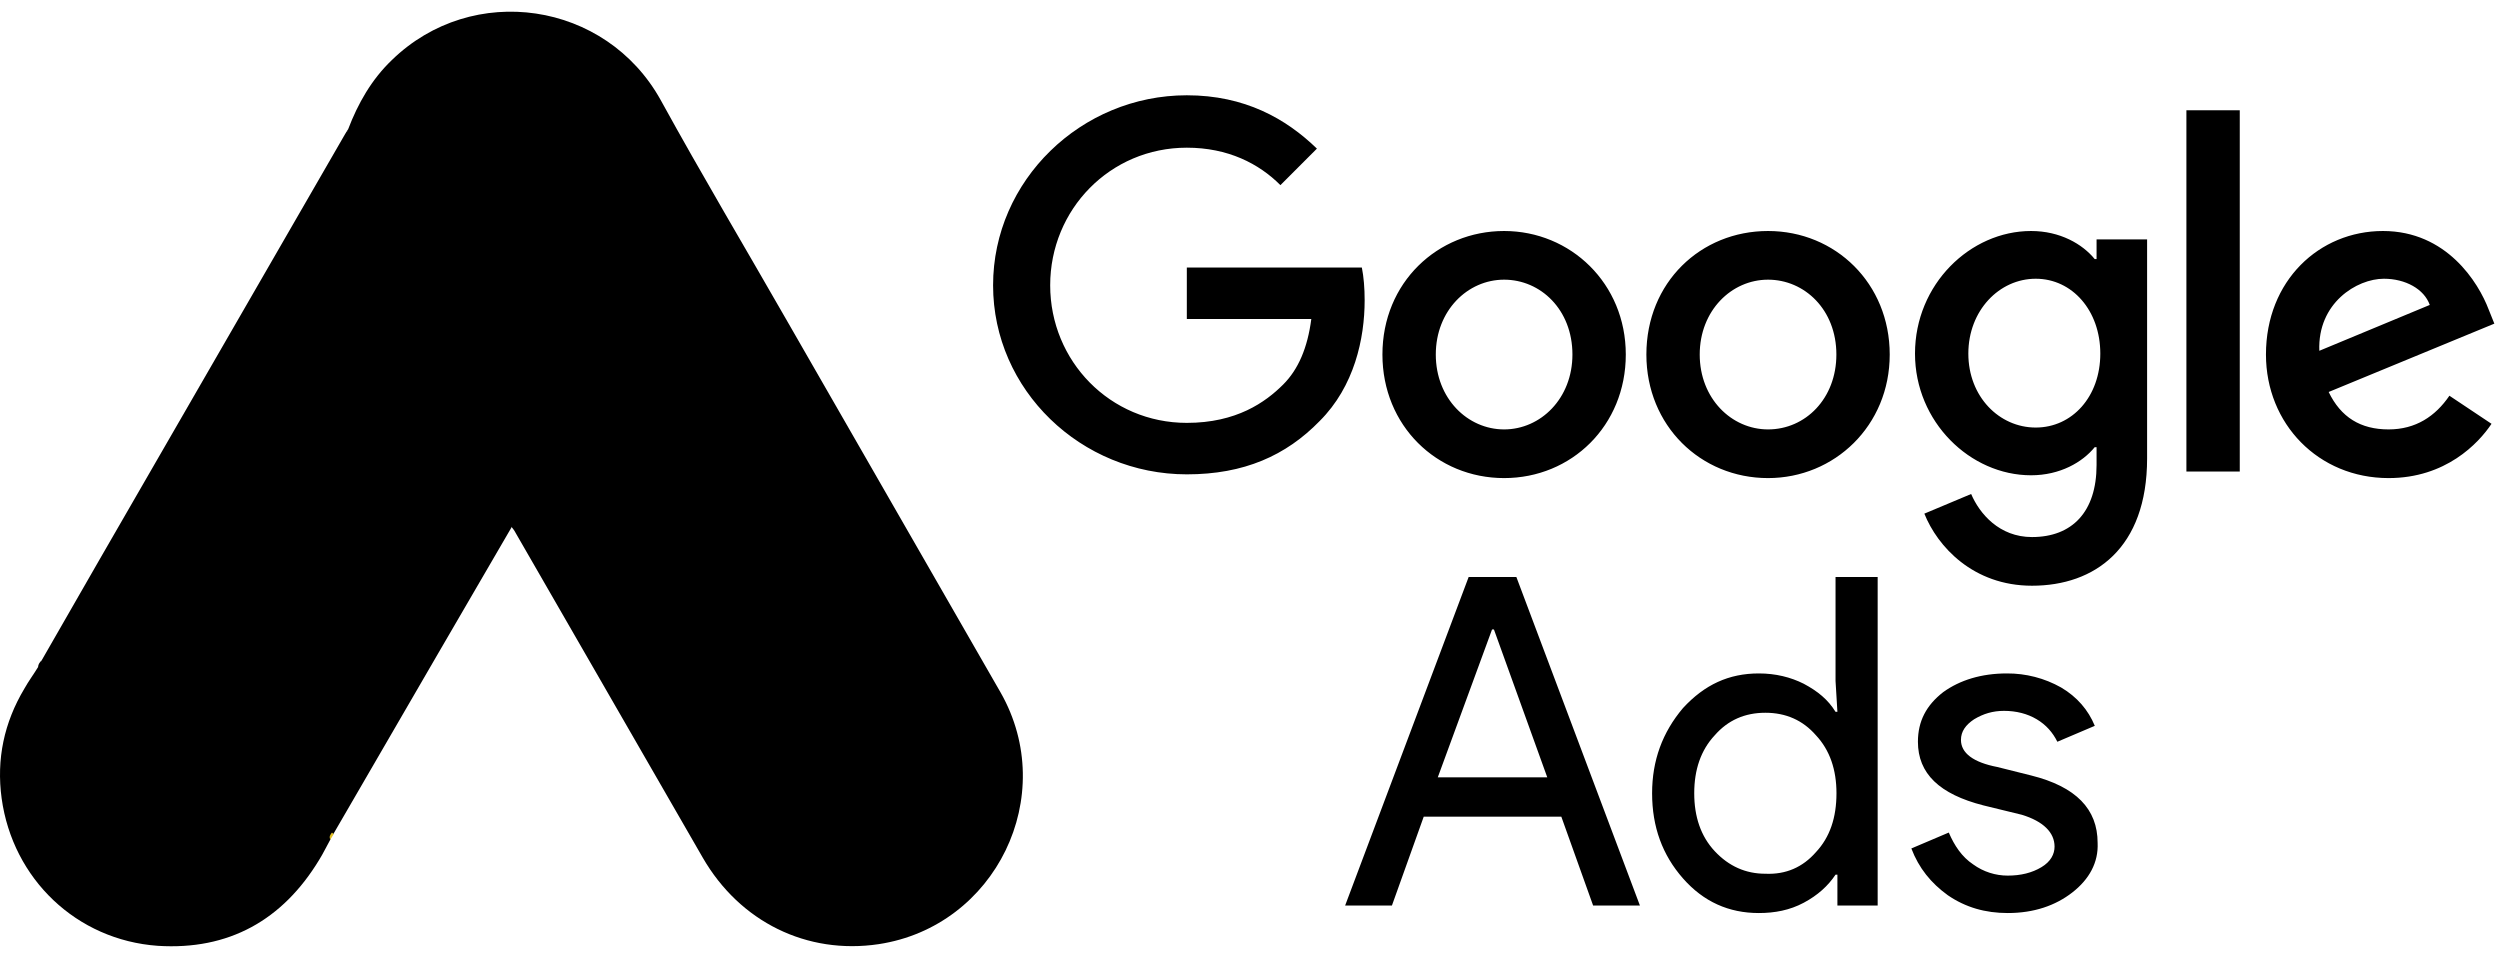
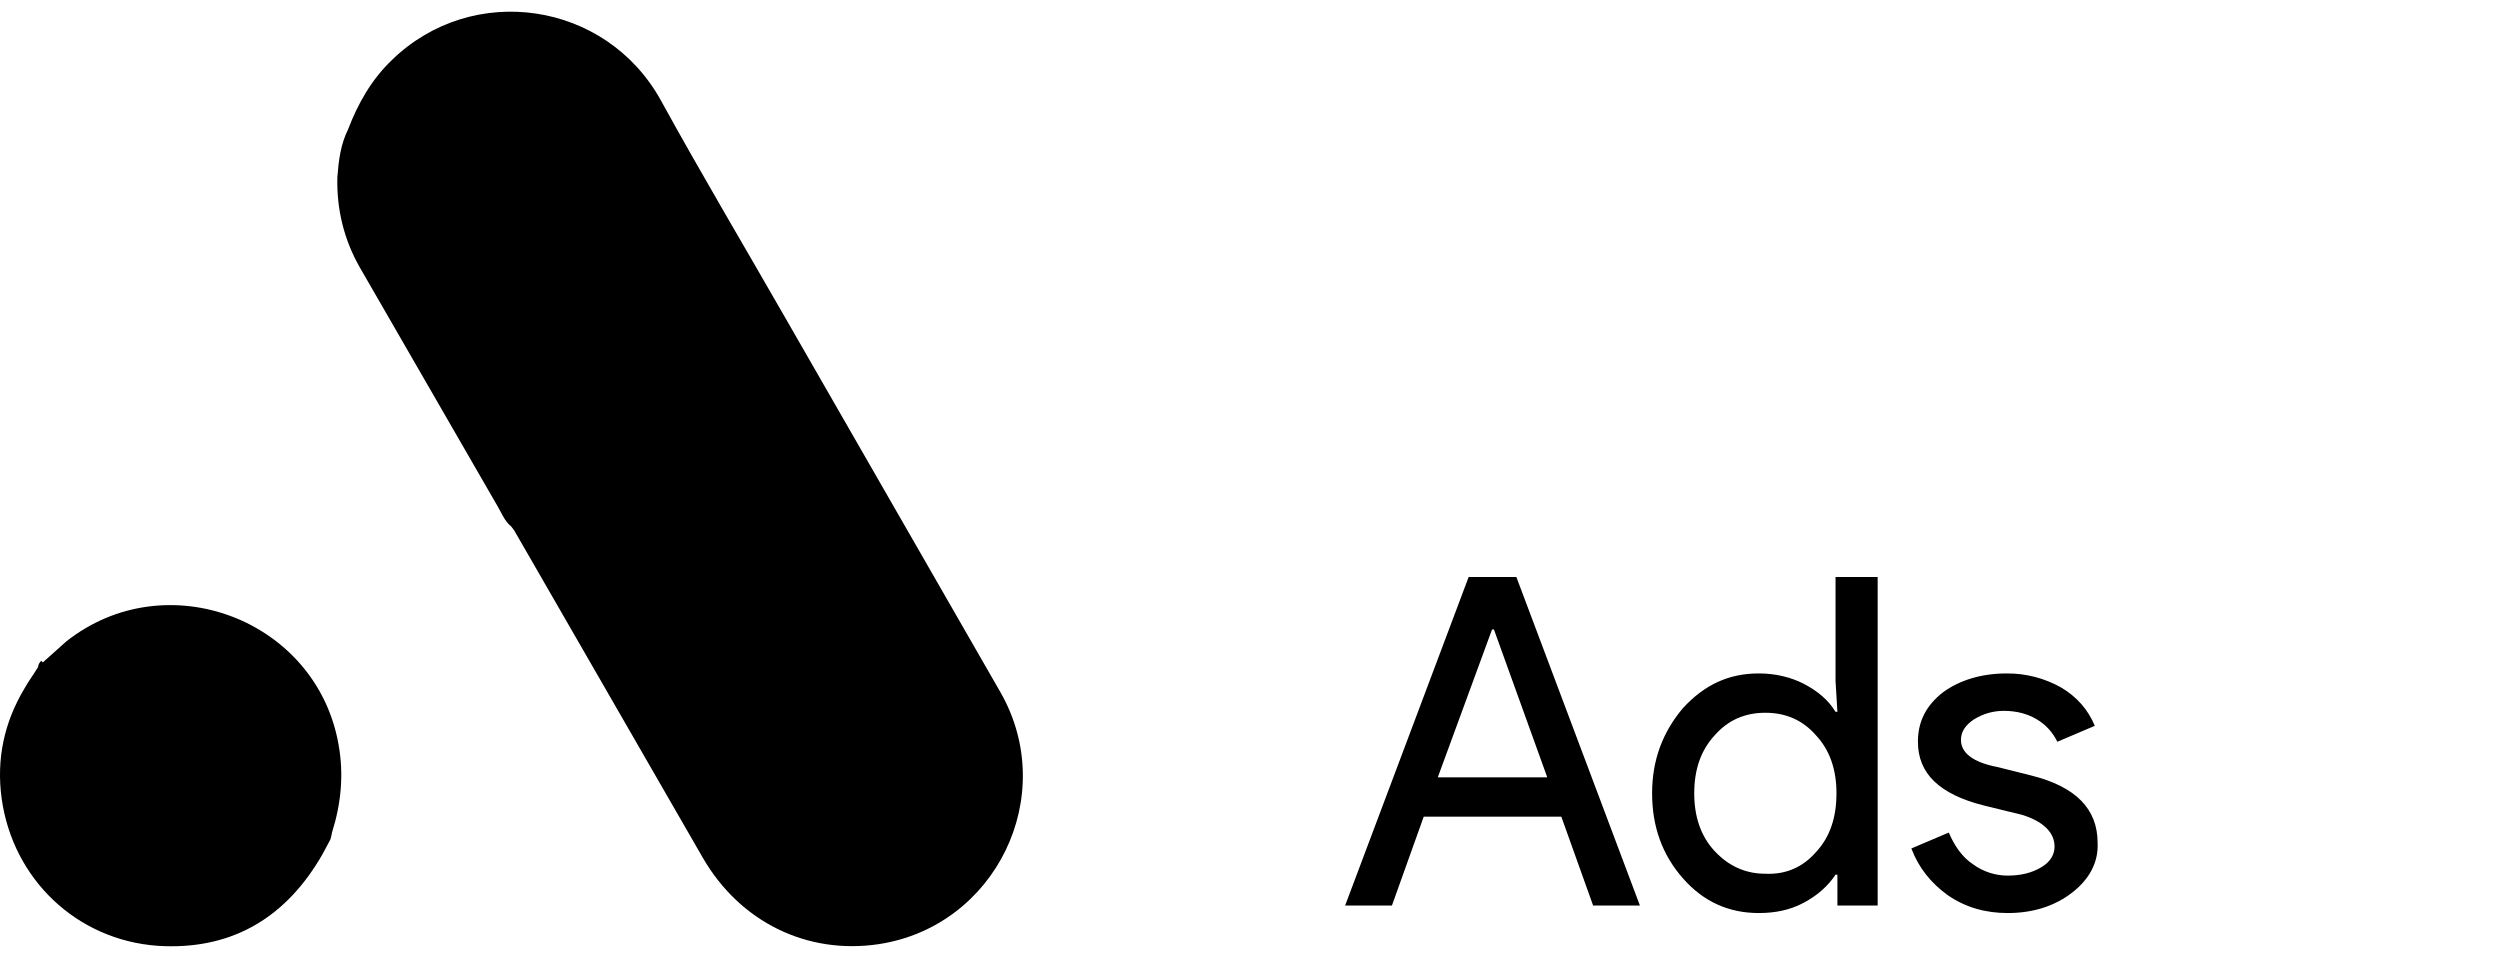
<svg xmlns="http://www.w3.org/2000/svg" width="107" height="41" viewBox="0 0 107 41" fill="none">
-   <path d="M50.796 4.078C46.27 4.078 42.504 7.723 42.504 12.21C42.504 16.697 46.27 20.302 50.796 20.302C53.24 20.302 55.042 19.501 56.484 18.018C57.967 16.536 58.407 14.493 58.407 12.851C58.407 12.33 58.367 11.849 58.287 11.449H50.796V13.652H56.124C55.964 14.894 55.563 15.815 54.922 16.456C54.161 17.217 52.919 18.099 50.796 18.099C47.511 18.099 44.948 15.455 44.948 12.21C44.948 8.965 47.511 6.321 50.796 6.321C52.559 6.321 53.881 7.002 54.802 7.924L56.364 6.361C55.042 5.08 53.28 4.078 50.796 4.078ZM64.376 9.887C61.532 9.887 59.168 12.09 59.168 15.174C59.168 18.219 61.492 20.462 64.376 20.462C67.26 20.462 69.584 18.219 69.584 15.174C69.584 12.13 67.22 9.887 64.376 9.887ZM64.376 18.379C62.814 18.379 61.452 17.057 61.452 15.174C61.452 13.291 62.814 11.97 64.376 11.97C65.938 11.97 67.3 13.252 67.3 15.174C67.3 17.057 65.938 18.379 64.376 18.379ZM75.672 9.887C72.788 9.887 70.465 12.09 70.465 15.174C70.465 18.219 72.788 20.462 75.672 20.462C78.516 20.462 80.88 18.219 80.88 15.174C80.88 12.13 78.556 9.887 75.672 9.887ZM75.672 18.379C74.11 18.379 72.748 17.057 72.748 15.174C72.748 13.291 74.11 11.97 75.672 11.97C77.235 11.97 78.597 13.252 78.597 15.174C78.597 17.057 77.275 18.379 75.672 18.379ZM86.929 9.887C84.325 9.887 81.962 12.17 81.962 15.134C81.962 18.058 84.325 20.342 86.929 20.342C88.171 20.342 89.132 19.781 89.653 19.14H89.733V19.901C89.733 21.904 88.691 22.986 86.969 22.986C85.567 22.986 84.725 21.984 84.365 21.143L82.362 21.984C82.923 23.386 84.445 25.069 86.969 25.069C89.653 25.069 91.896 23.466 91.896 19.621V10.247H89.733V11.088H89.653C89.132 10.447 88.171 9.887 86.929 9.887ZM87.129 18.299C85.567 18.299 84.245 16.977 84.245 15.134C84.245 13.291 85.567 11.93 87.129 11.93C88.691 11.93 89.893 13.291 89.893 15.134C89.893 16.977 88.691 18.299 87.129 18.299ZM93.578 4.719H95.862V20.182H93.578V4.719ZM101.991 9.887C99.267 9.887 96.983 12.01 96.983 15.174C96.983 18.139 99.227 20.462 102.231 20.462C104.675 20.462 106.077 18.98 106.637 18.139L104.835 16.937C104.234 17.818 103.393 18.379 102.231 18.379C101.029 18.379 100.188 17.858 99.667 16.777L106.758 13.852L106.517 13.252C106.077 12.09 104.715 9.887 101.991 9.887ZM99.267 15.014C99.187 12.971 100.869 11.93 102.031 11.93C102.952 11.93 103.753 12.37 103.994 13.051L99.267 15.014Z" fill="black" />
  <path d="M57.571 38.758L62.858 24.697H64.901L70.189 38.758H68.186L66.824 34.952H60.936L59.574 38.758H57.571ZM61.537 33.27H66.223L63.94 26.94H63.86L61.537 33.27ZM72.032 37.596C71.151 36.594 70.71 35.393 70.71 33.951C70.71 32.549 71.151 31.347 72.032 30.305C72.953 29.304 73.995 28.823 75.277 28.823C75.998 28.823 76.638 28.983 77.199 29.264C77.8 29.584 78.241 29.945 78.561 30.466H78.641L78.561 29.144V24.697H80.364V38.758H78.641V37.436H78.561C78.241 37.916 77.8 38.317 77.199 38.638C76.599 38.958 75.958 39.078 75.277 39.078C73.995 39.078 72.913 38.597 72.032 37.596ZM77.72 36.474C78.321 35.833 78.601 34.992 78.601 33.951C78.601 32.949 78.321 32.108 77.72 31.467C77.159 30.826 76.438 30.506 75.557 30.506C74.676 30.506 73.955 30.826 73.394 31.467C72.793 32.108 72.513 32.949 72.513 33.951C72.513 34.952 72.793 35.793 73.394 36.434C73.995 37.075 74.716 37.396 75.557 37.396C76.438 37.436 77.159 37.115 77.72 36.474ZM88.696 38.197C87.975 38.758 87.054 39.078 85.932 39.078C84.971 39.078 84.129 38.838 83.368 38.317C82.647 37.796 82.126 37.155 81.806 36.314L83.408 35.633C83.649 36.194 83.969 36.675 84.45 36.995C84.891 37.316 85.411 37.476 85.932 37.476C86.493 37.476 86.974 37.356 87.374 37.115C87.775 36.875 87.935 36.554 87.935 36.234C87.935 35.633 87.454 35.152 86.533 34.872L84.891 34.471C83.008 33.991 82.087 33.109 82.087 31.747C82.087 30.866 82.447 30.185 83.168 29.624C83.889 29.104 84.81 28.823 85.892 28.823C86.706 28.818 87.507 29.025 88.215 29.424C88.896 29.825 89.377 30.385 89.657 31.066L88.055 31.747C87.855 31.347 87.575 31.026 87.174 30.786C86.773 30.546 86.293 30.425 85.772 30.425C85.291 30.425 84.891 30.546 84.49 30.786C84.129 31.026 83.929 31.307 83.929 31.667C83.929 32.228 84.45 32.629 85.491 32.829L86.933 33.19C88.856 33.67 89.778 34.632 89.778 36.074C89.818 36.915 89.417 37.636 88.696 38.197Z" fill="black" />
  <path d="M14.898 5.537C15.321 4.426 15.903 3.403 16.767 2.575C20.222 -0.793 25.934 0.053 28.279 4.285C30.043 7.494 31.911 10.632 33.727 13.805L42.825 29.638C45.346 34.063 42.613 39.652 37.606 40.41C34.538 40.869 31.665 39.458 30.078 36.708L22.073 22.815C22.02 22.709 21.95 22.621 21.879 22.533C21.597 22.303 21.474 21.968 21.298 21.669L15.409 11.461C14.721 10.262 14.404 8.957 14.439 7.582C14.492 6.877 14.58 6.171 14.898 5.537Z" fill="black" />
-   <path d="M14.898 5.537C14.739 6.171 14.598 6.806 14.563 7.476C14.51 8.957 14.88 10.332 15.62 11.619L21.421 21.651C21.597 21.951 21.738 22.251 21.915 22.533L18.724 28.016L14.263 35.703C14.192 35.703 14.175 35.668 14.157 35.615C14.139 35.474 14.192 35.35 14.228 35.209C14.95 32.565 14.351 30.22 12.535 28.21C11.424 26.993 10.014 26.306 8.392 26.076C6.276 25.777 4.407 26.323 2.732 27.646C2.433 27.875 2.239 28.21 1.886 28.386C1.816 28.386 1.78 28.351 1.763 28.298L4.284 23.908L14.774 5.731C14.809 5.66 14.862 5.607 14.898 5.537Z" fill="black" />
  <path d="M1.833 28.351L2.838 27.452C7.122 24.067 13.558 26.517 14.492 31.877C14.721 33.164 14.598 34.398 14.21 35.632C14.192 35.738 14.175 35.826 14.139 35.932C13.981 36.214 13.84 36.514 13.664 36.796C12.094 39.388 9.785 40.675 6.752 40.481C3.279 40.234 0.546 37.625 0.07 34.169C-0.159 32.494 0.176 30.925 1.04 29.479C1.216 29.162 1.428 28.88 1.622 28.562C1.71 28.492 1.675 28.351 1.833 28.351Z" fill="black" />
  <path d="M1.833 28.351C1.763 28.421 1.763 28.545 1.639 28.562C1.622 28.439 1.692 28.369 1.763 28.28L1.833 28.351Z" fill="black" />
-   <path d="M14.139 35.932C14.069 35.809 14.139 35.721 14.21 35.632L14.281 35.703L14.139 35.932Z" fill="#E1C025" />
</svg>